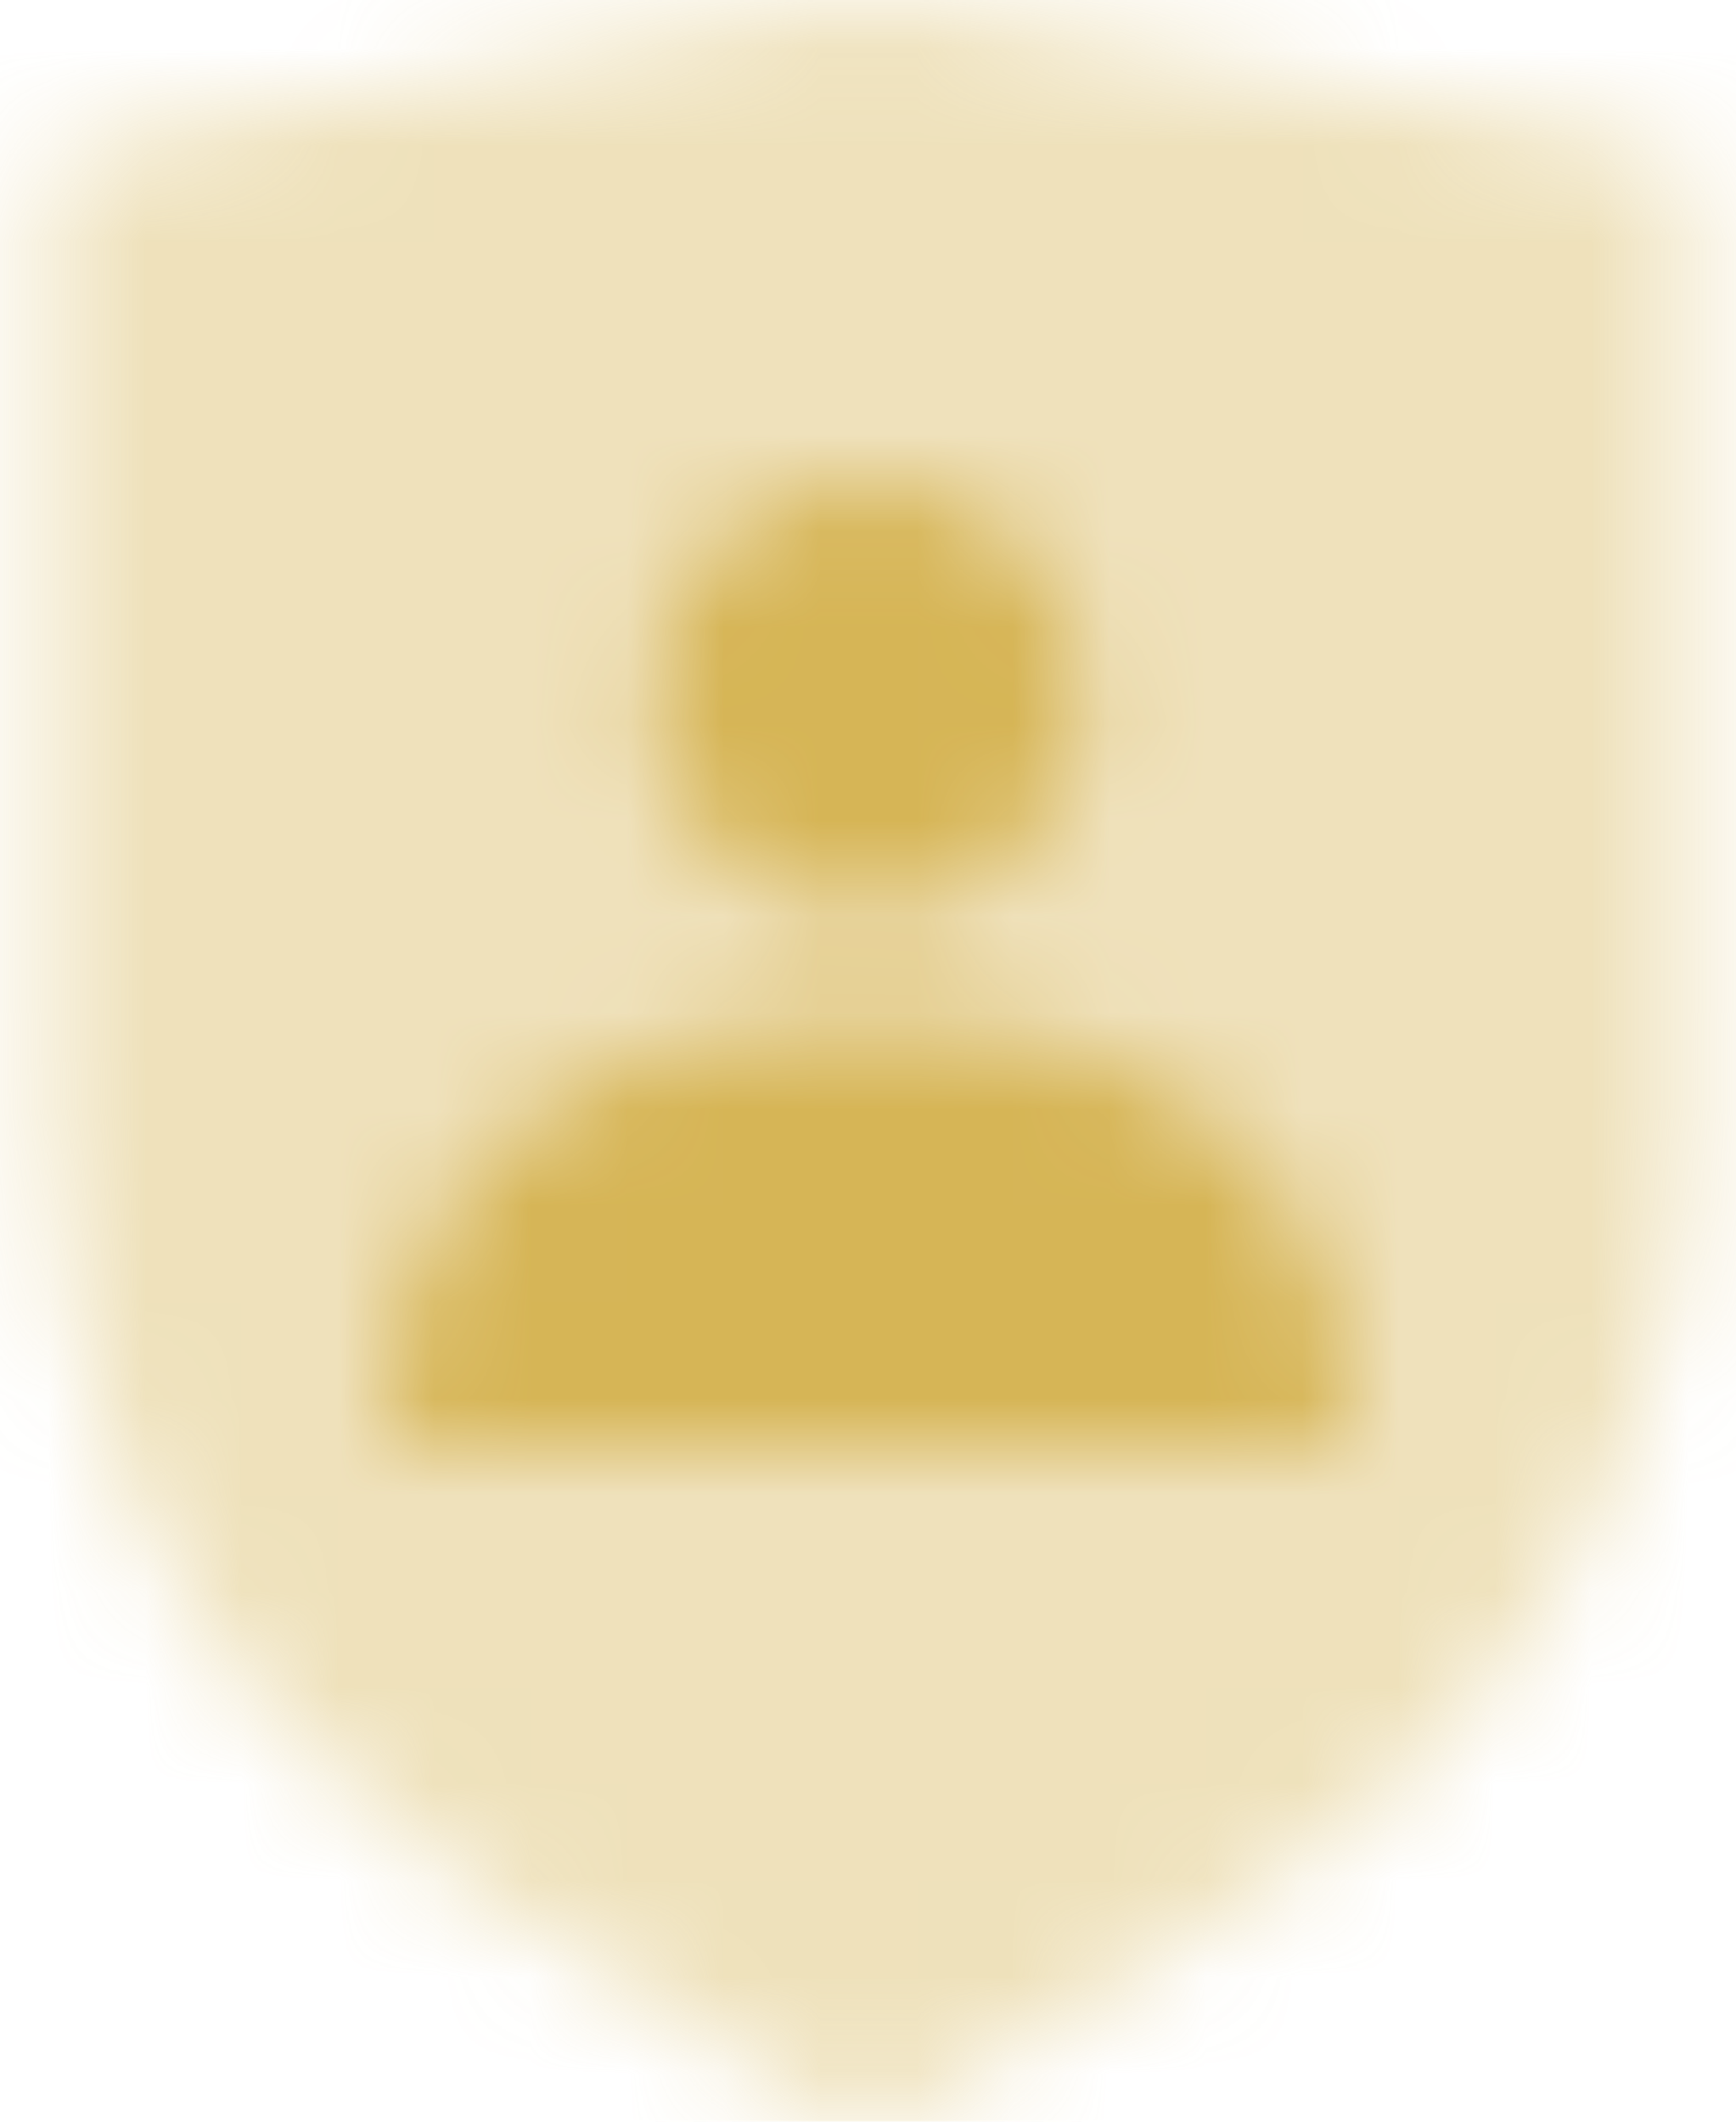
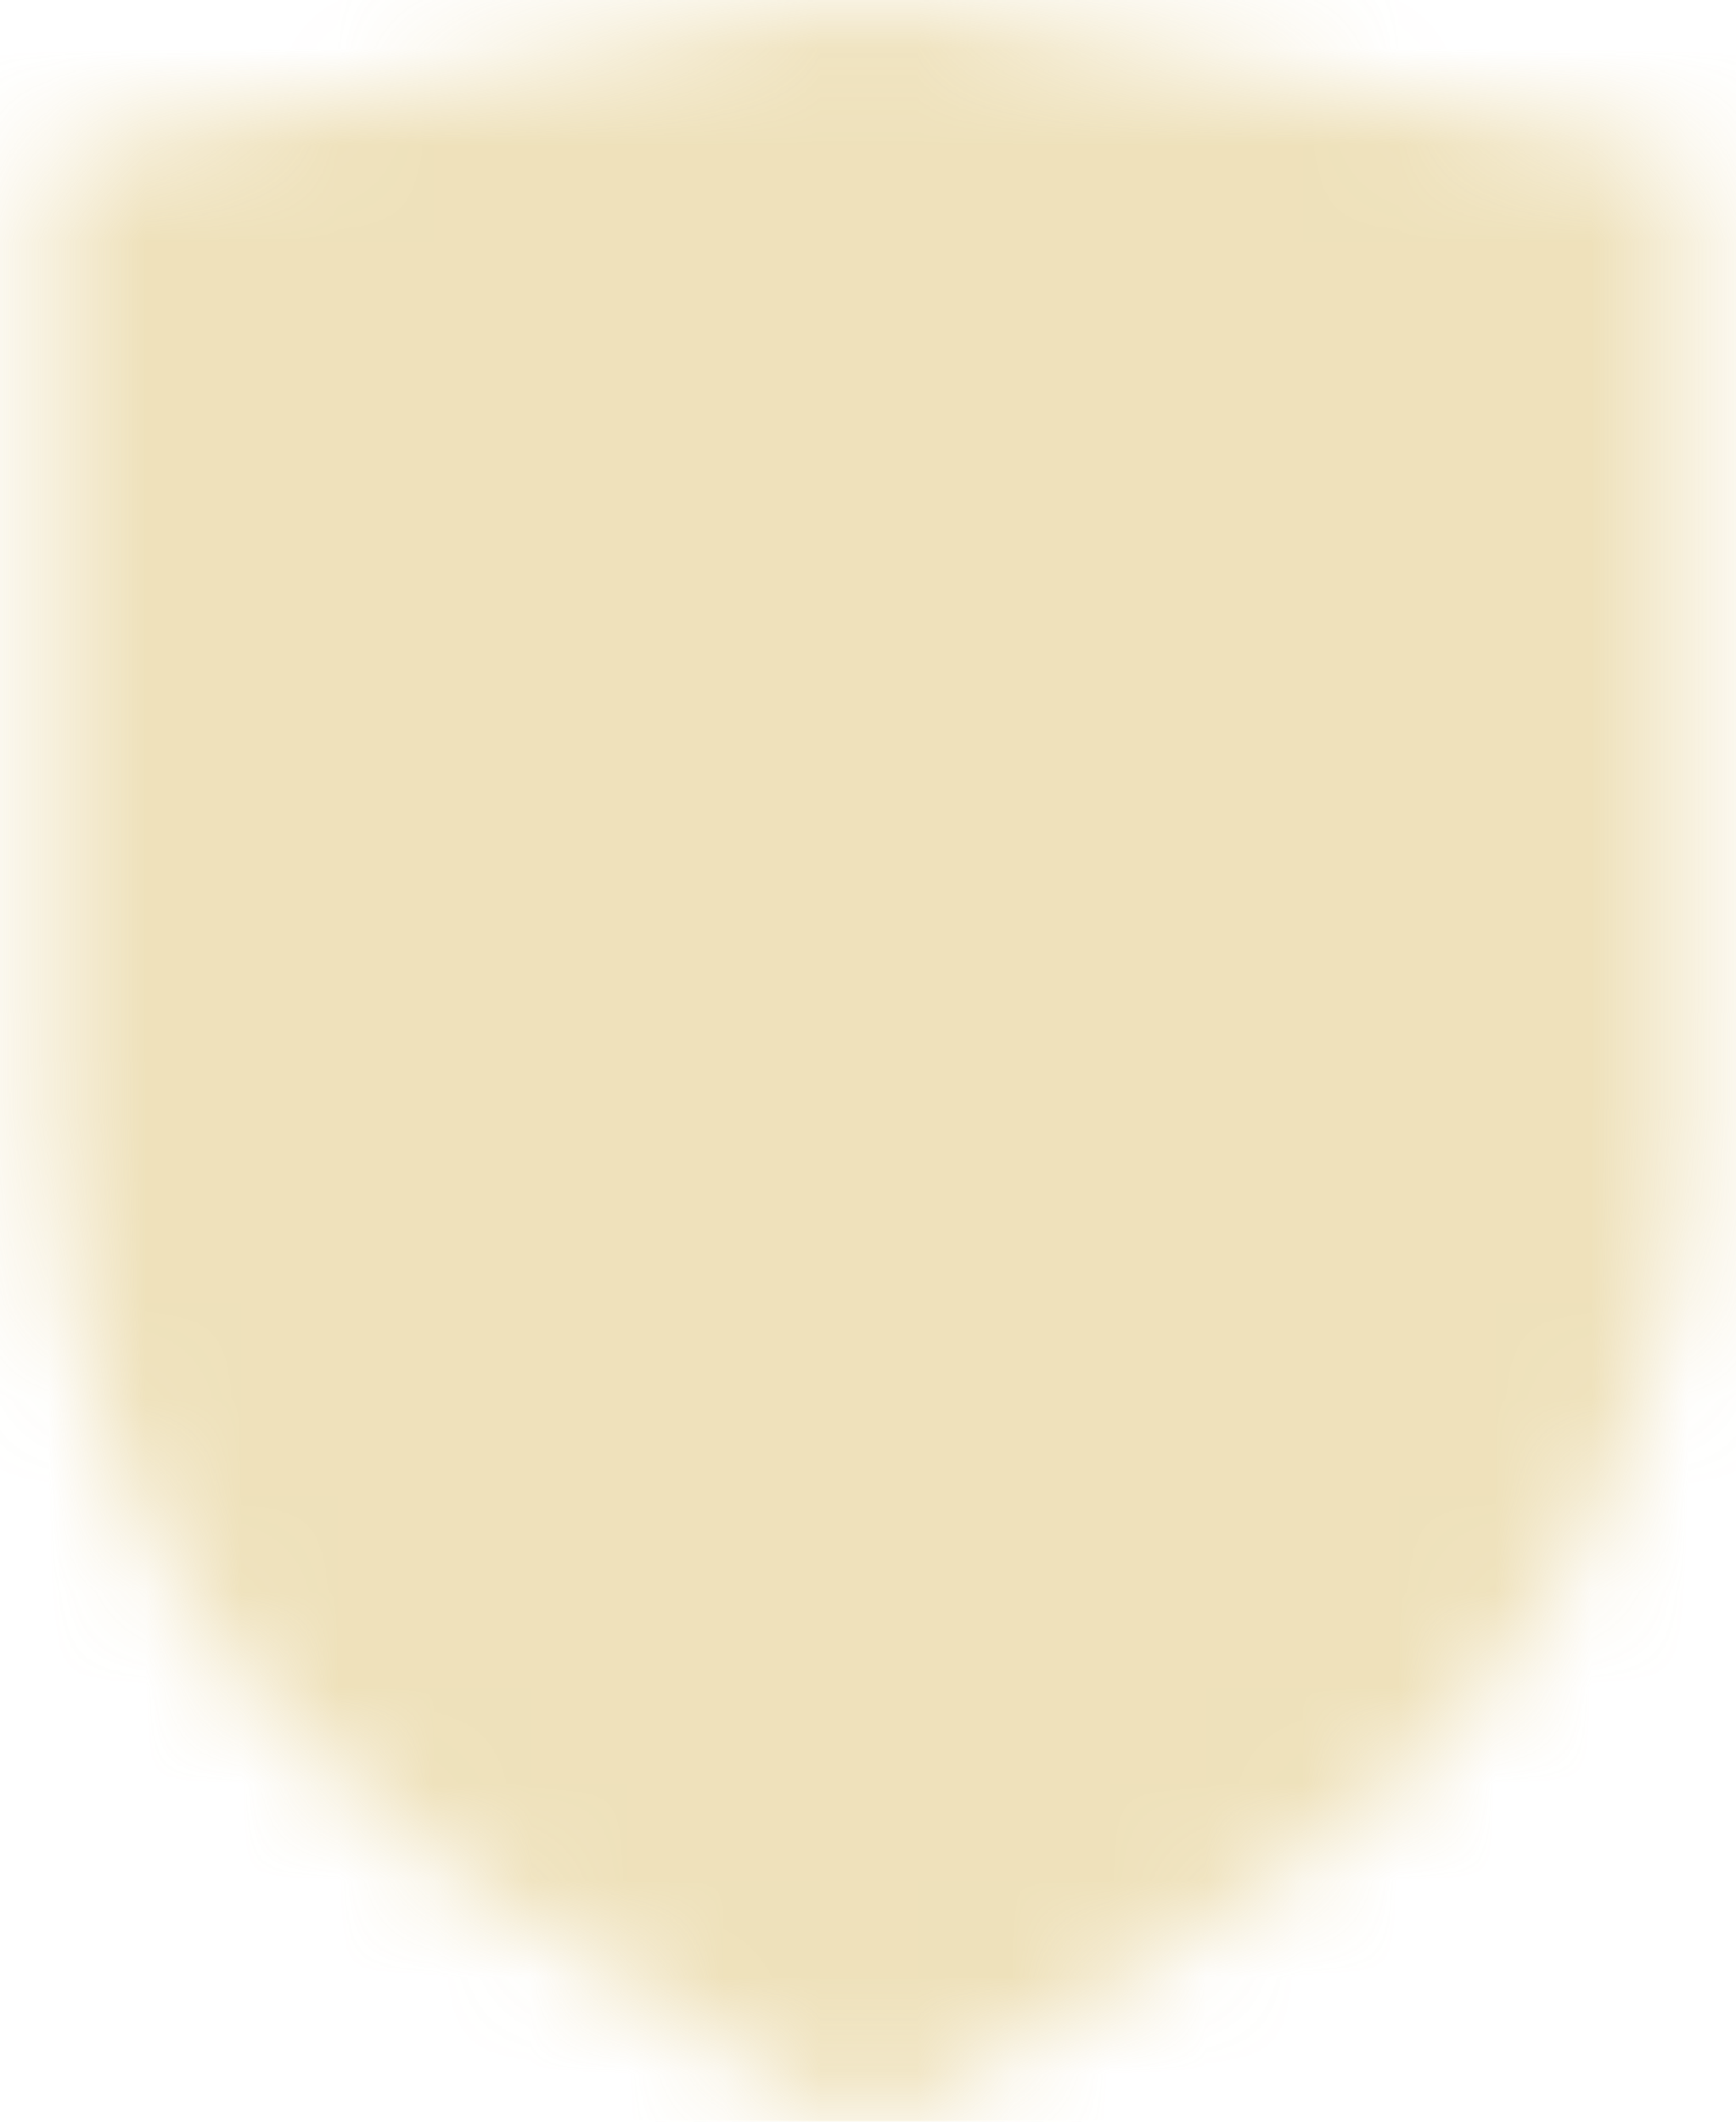
<svg xmlns="http://www.w3.org/2000/svg" xmlns:xlink="http://www.w3.org/1999/xlink" width="18px" height="22px" viewBox="0 0 18 22" version="1.1">
  <title>2. Icon / 2. Decorative / Product / Fee Trades Copy</title>
  <defs>
    <path d="M4.5,3.589 L12.592,2.04 C12.862,1.989 13.138,1.989 13.408,2.04 L21.5,3.589 L21.5,3.589 L21.5,13.731 C21.5,16.871 19.897,19.794 17.25,21.483 L13.583,23.822 C13.228,24.049 12.772,24.049 12.417,23.822 L8.75,21.483 C6.103,19.794 4.5,16.871 4.5,13.731 L4.5,3.589 L4.5,3.589 Z" id="path-1" />
-     <path d="M4.991,5.556 C7.651,5.556 9.836,6.83 9.999,9.556 C10.005,9.664 9.999,10 9.581,10 L0.404,10 L0.404,10 C0.265,10 -0.011,9.7 0,9.555 C0.216,6.904 2.368,5.556 4.991,5.556 Z M5,0 C6.227,0 7.222,0.995 7.222,2.222 C7.222,3.45 6.227,4.444 5,4.444 C3.773,4.444 2.778,3.45 2.778,2.222 C2.778,0.995 3.773,0 5,0 Z" id="path-3" />
  </defs>
  <g id="Insights" stroke="none" stroke-width="1" fill="none" fill-rule="evenodd">
    <g id="2.-Icon-/-2.-Decorative-/-Product-/-Hide-From-Advisor" transform="translate(-3, -1)">
      <g id="icon-color" opacity="0.4" transform="translate(-1, -1)">
        <mask id="mask-2" fill="white">
          <use xlink:href="#path-1" />
        </mask>
        <g id="Mask" />
        <g id="3.-Color-/-1.-UI-/-1.-Primary-/-1.-Carson-Wealth" mask="url(#mask-2)" fill="#d6b556">
          <rect id="Green" x="0" y="0" width="26" height="26" />
        </g>
      </g>
      <g id="icon-color" transform="translate(7, 6)">
        <mask id="mask-4" fill="white">
          <use xlink:href="#path-3" />
        </mask>
        <g id="Combined-Shape" opacity="0.4" fill-rule="nonzero" />
        <g id="3.-Color-/-1.-UI-/-1.-Primary-/-1.-Carson-Wealth" mask="url(#mask-4)" fill="#d6b556">
          <g transform="translate(-8, -7)" id="Green">
            <rect x="0" y="0" width="26" height="26" />
          </g>
        </g>
      </g>
    </g>
  </g>
</svg>